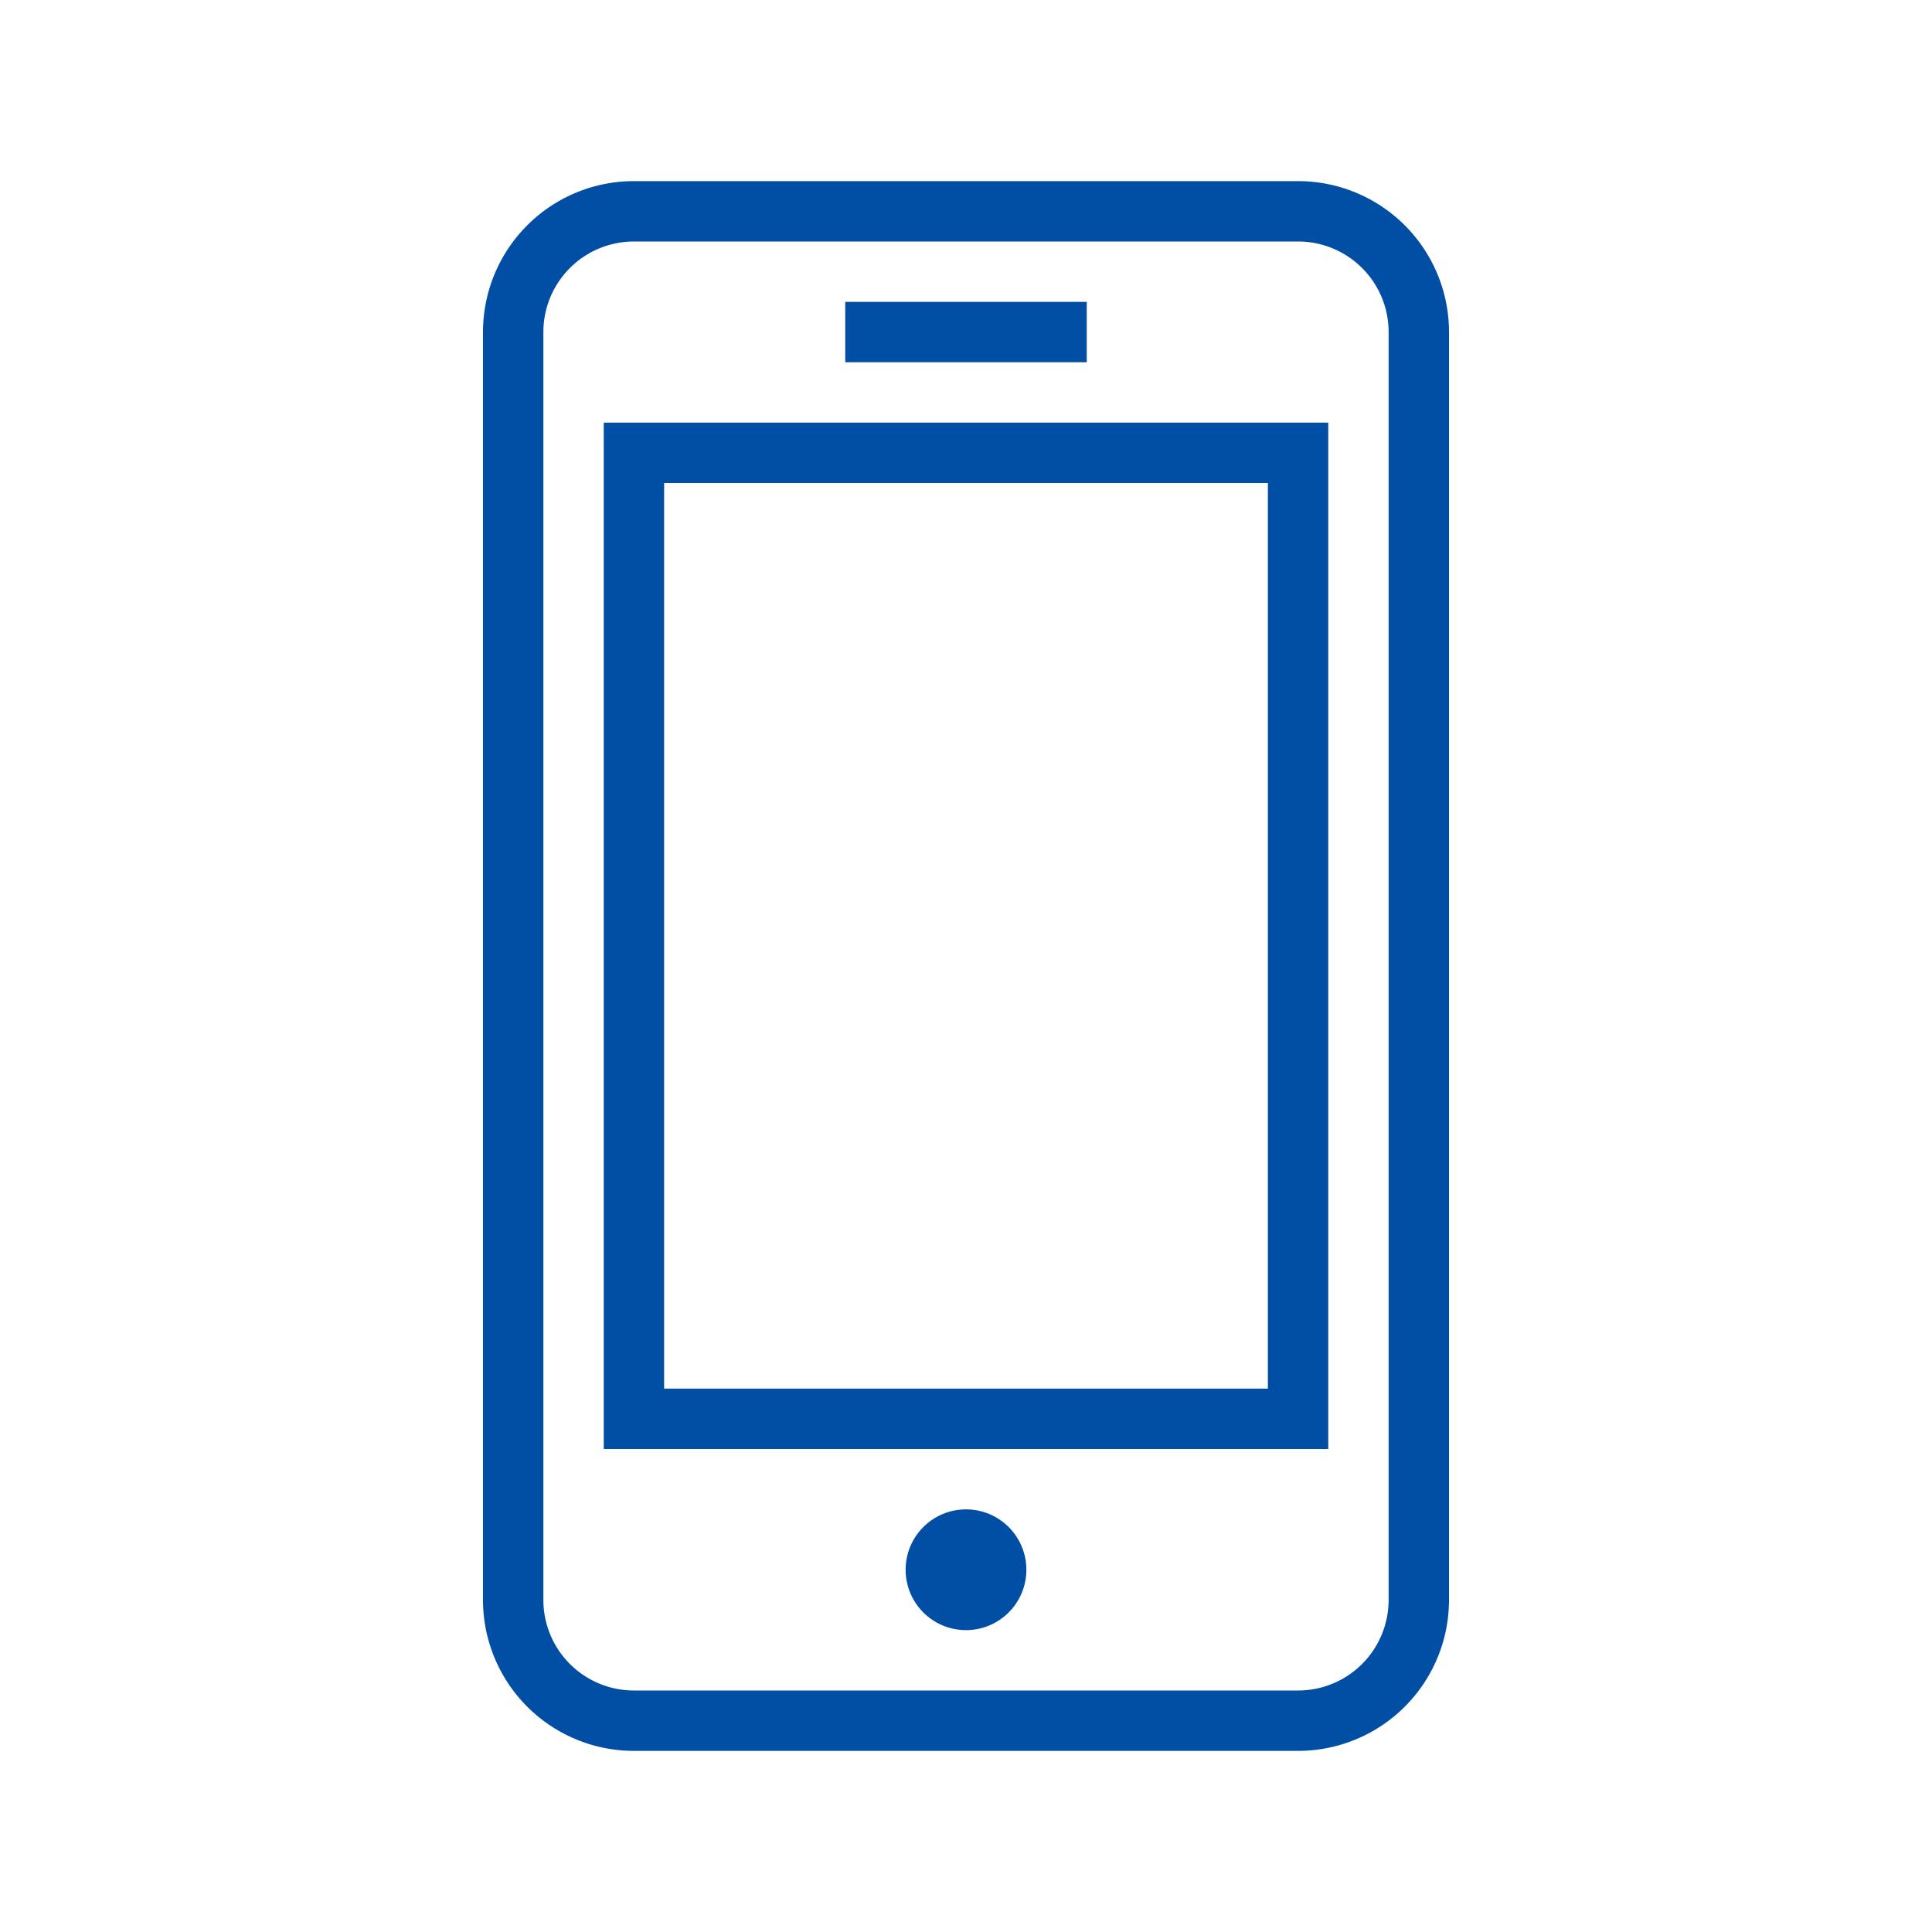
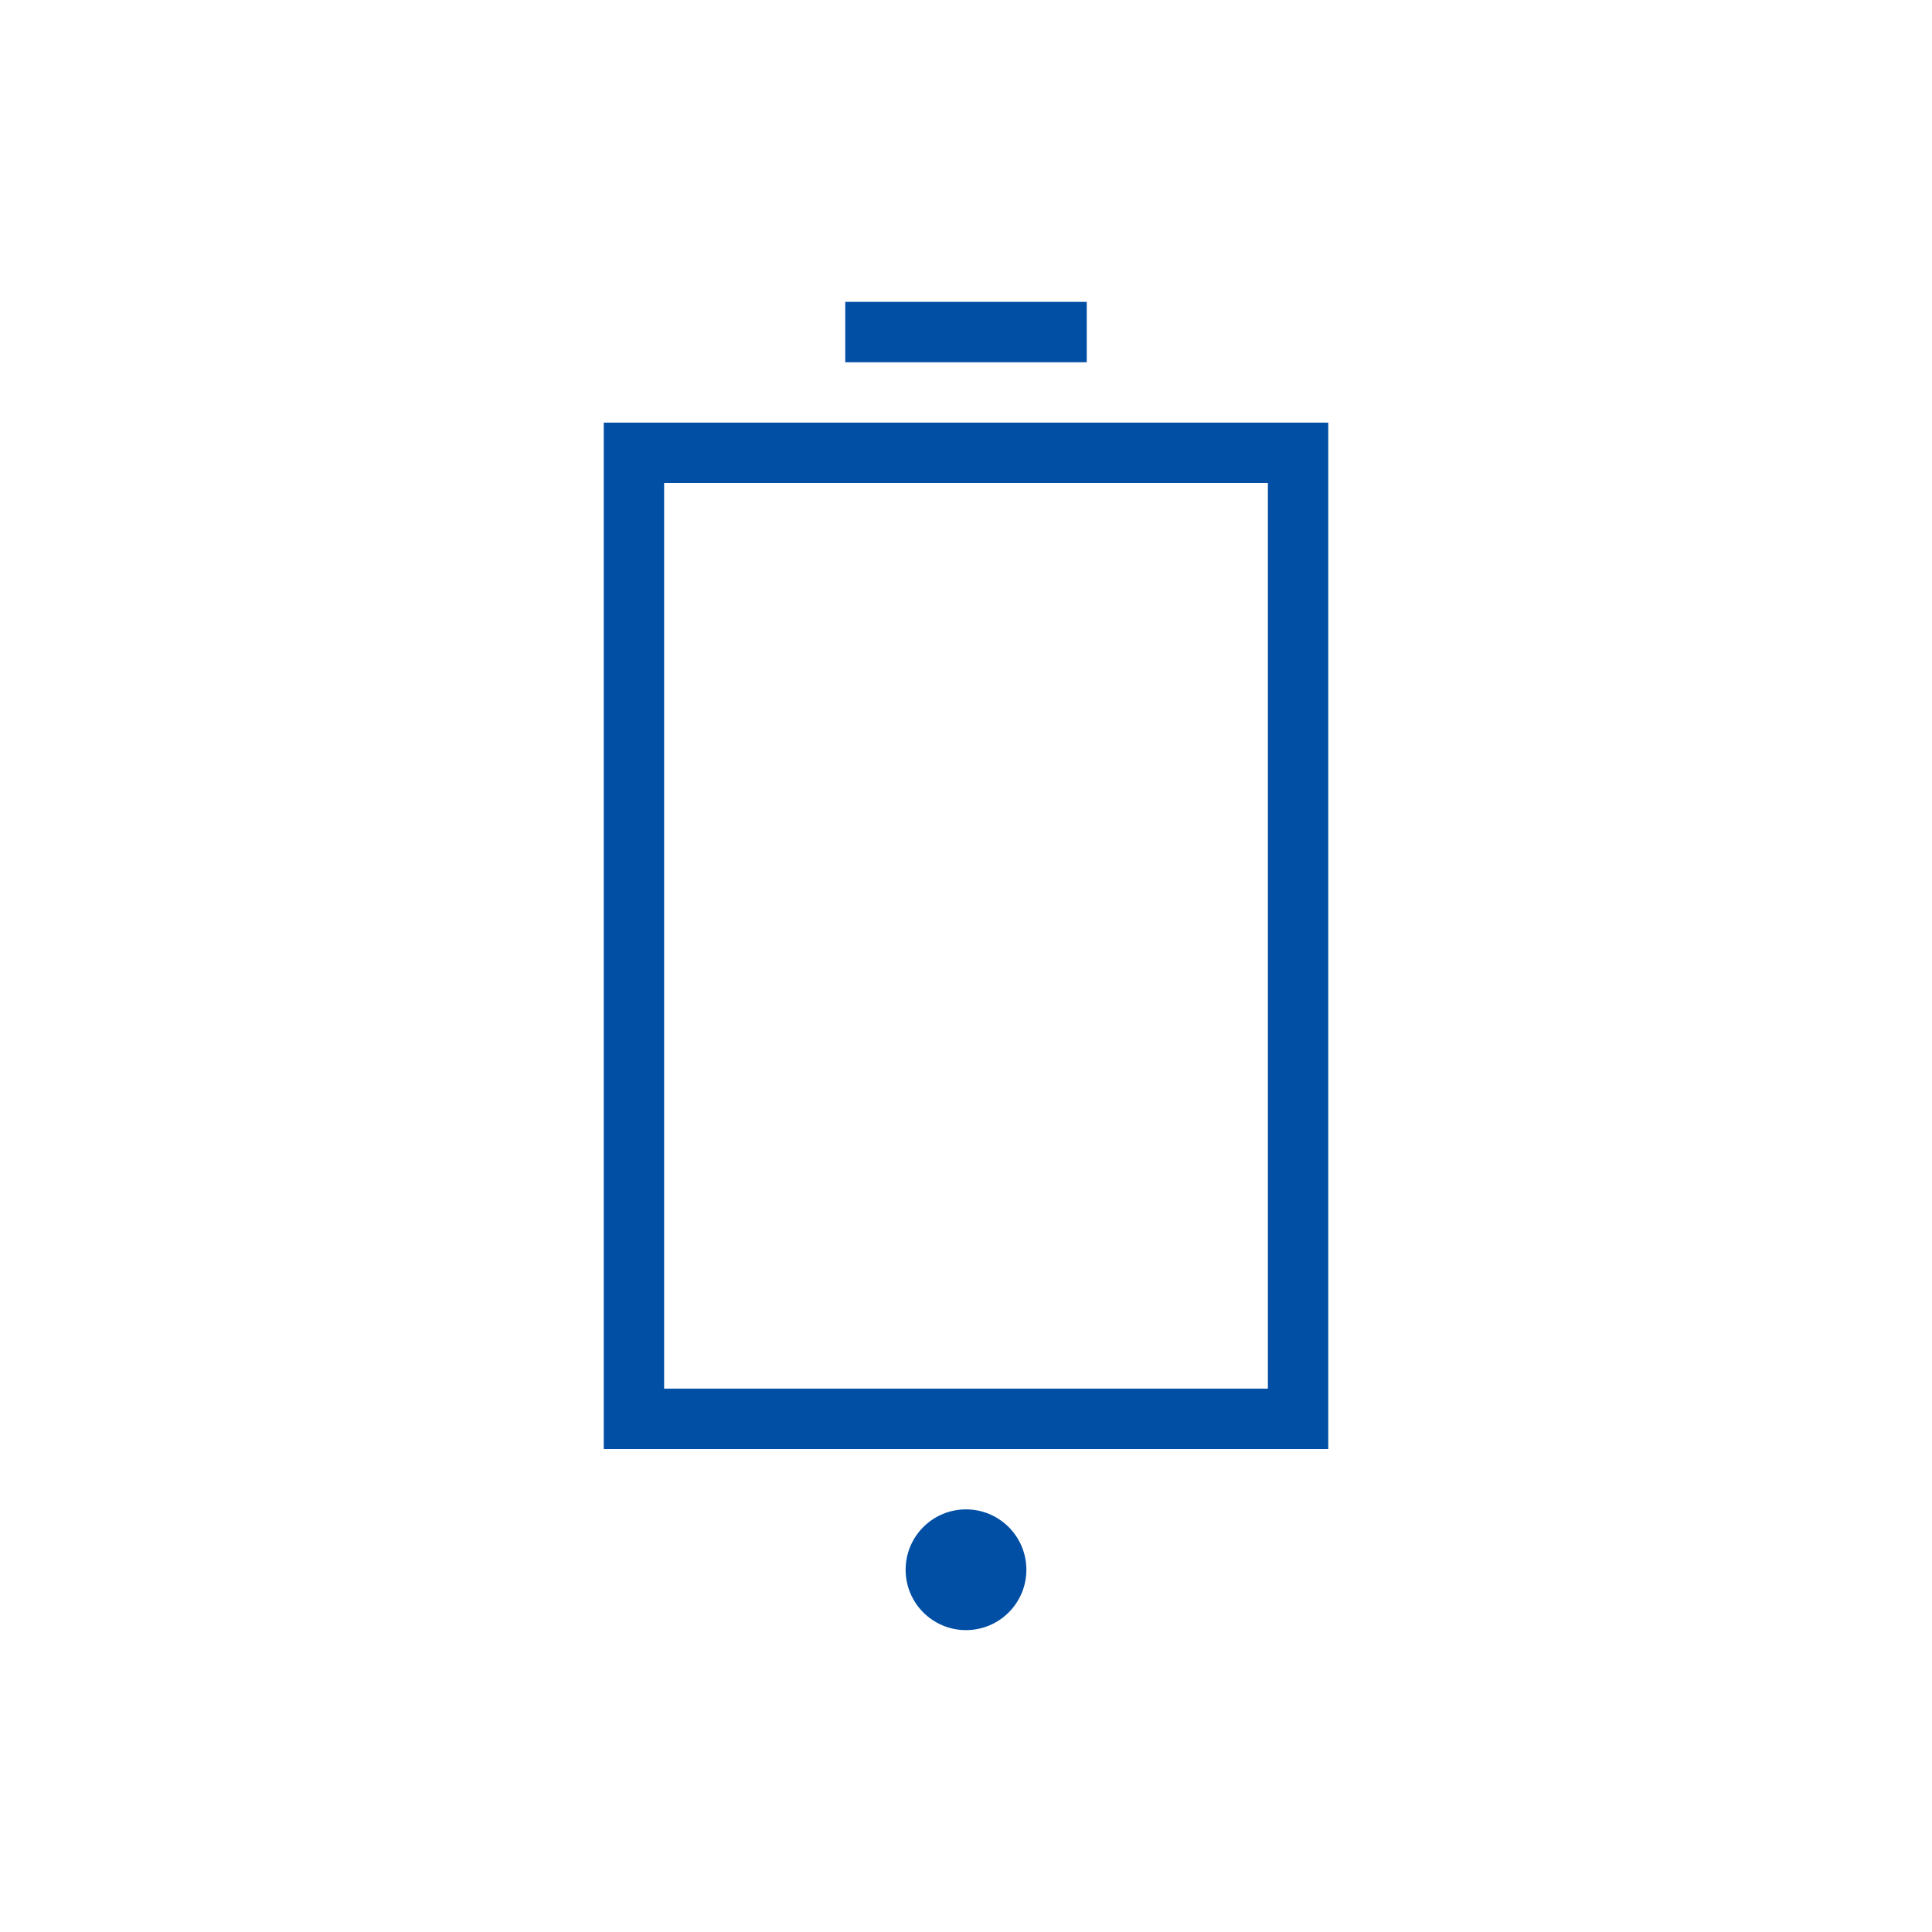
<svg xmlns="http://www.w3.org/2000/svg" width="32" height="32">
  <title />
  <g>
    <title>background</title>
-     <rect fill="none" id="canvas_background" height="402" width="582" y="-1" x="-1" />
  </g>
  <g>
    <title>Layer 1</title>
-     <path fill="#004fa5" id="svg_1" d="m21.5,3l-11,0a2.5,2.5 0 0 0 -2.5,2.5l0,21a2.5,2.5 0 0 0 2.5,2.5l11,0a2.5,2.5 0 0 0 2.5,-2.5l0,-21a2.5,2.5 0 0 0 -2.5,-2.5zm1.5,23.5a1.5,1.5 0 0 1 -1.5,1.5l-11,0a1.5,1.5 0 0 1 -1.5,-1.5l0,-21a1.5,1.5 0 0 1 1.5,-1.5l11,0a1.5,1.5 0 0 1 1.5,1.5l0,21z" />
    <path fill="#004fa5" id="svg_2" d="m10,24l12,0l0,-17l-12,0l0,17zm1,-16l10,0l0,15l-10,0l0,-15z" />
    <circle fill="#004fa5" id="svg_3" r="1" cy="26" cx="16" />
    <rect fill="#004fa5" id="svg_4" y="5" x="14" width="4" height="1" />
  </g>
</svg>